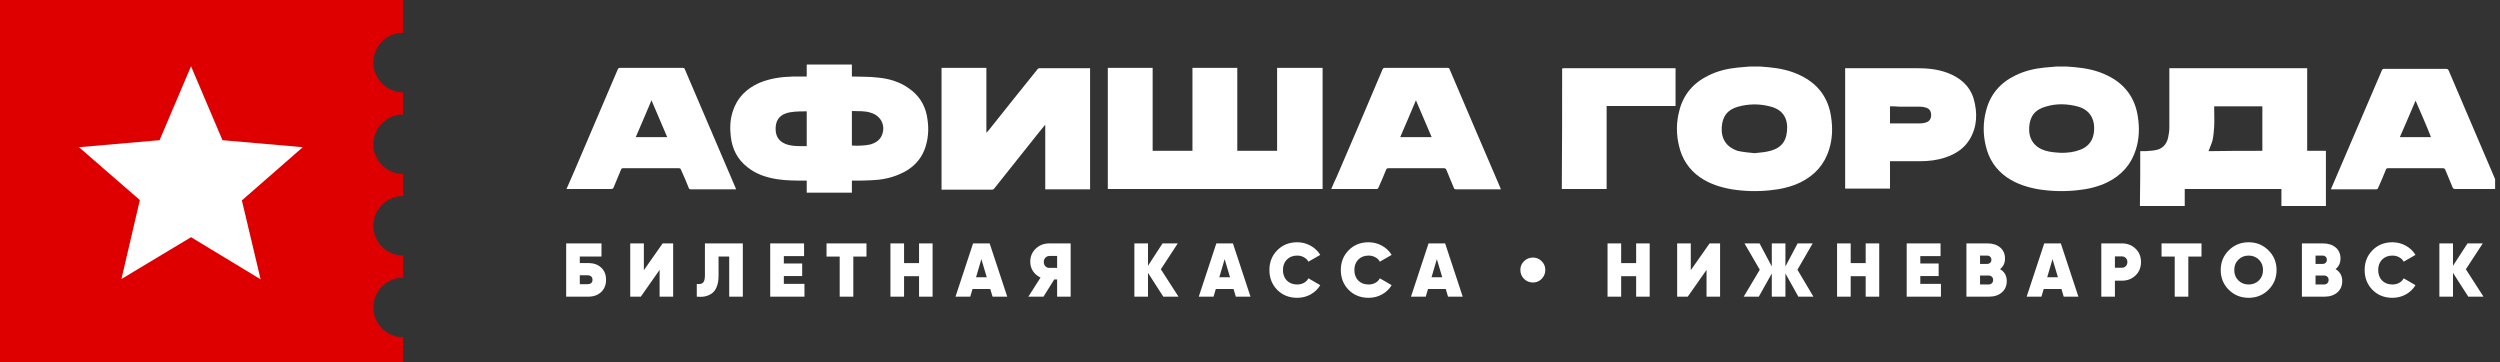
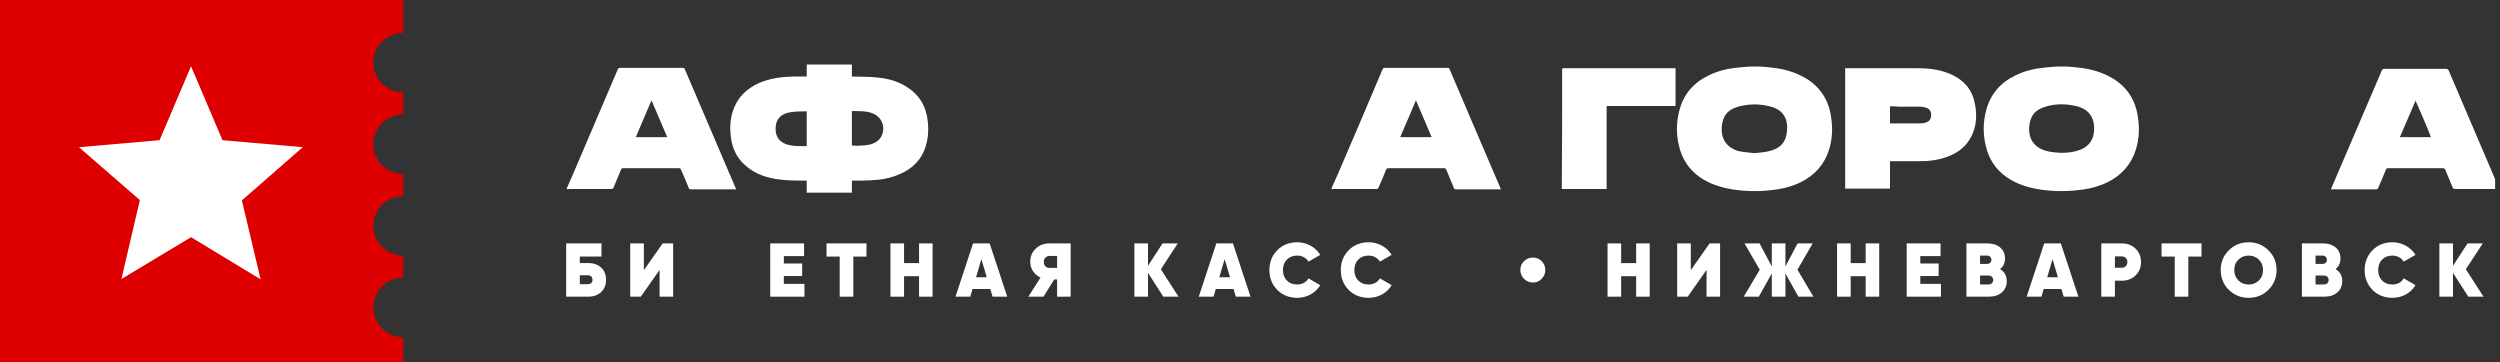
<svg xmlns="http://www.w3.org/2000/svg" width="276" height="40" viewBox="0 0 276 40" fill="none">
  <rect x="0" y="0" width="276" height="40" fill="#333333" stroke="none" />
  <g clip-path="url(#clip0_1102_2)">
    <path d="M41.219 33.943C41.219 32.133 42.696 30.656 44.506 30.656V28.218C42.696 28.218 41.219 26.741 41.219 24.931C41.219 23.121 42.696 21.644 44.506 21.644V19.206C42.696 19.206 41.219 17.729 41.219 15.919C41.219 14.109 42.696 12.632 44.506 12.632V10.194C42.696 10.194 41.219 8.717 41.219 6.907C41.219 5.097 42.696 3.62 44.506 3.62V0H0V40H44.506V37.23C42.696 37.23 41.219 35.752 41.219 33.943Z" fill="#DE0000" />
    <path fill-rule="evenodd" clip-rule="evenodd" d="M17.618 15.476L21.09 7.313L24.561 15.476L33.426 16.251L26.704 22.124L28.772 30.84L21.09 26.186L13.407 30.803L15.439 22.087L8.717 16.251L17.618 15.476Z" fill="white" />
    <path d="M62.543 20.862C62.801 20.271 63.06 19.68 63.319 19.089C64.944 15.285 66.569 11.481 68.194 7.676C68.268 7.529 68.305 7.492 68.452 7.492C70.742 7.492 73.032 7.492 75.359 7.492C75.507 7.492 75.581 7.529 75.618 7.676C77.464 12.035 79.348 16.356 81.195 20.714C81.232 20.788 81.232 20.825 81.269 20.899C81.195 20.899 81.158 20.899 81.084 20.899C79.496 20.899 77.871 20.899 76.282 20.899C76.135 20.899 76.061 20.862 76.024 20.714C75.766 20.049 75.47 19.385 75.174 18.72C75.138 18.609 75.064 18.572 74.953 18.572C72.885 18.572 70.853 18.572 68.785 18.572C68.674 18.572 68.6 18.609 68.563 18.72C68.305 19.385 68.009 20.012 67.751 20.677C67.677 20.825 67.64 20.862 67.455 20.862C65.793 20.862 64.131 20.862 62.506 20.862C62.543 20.862 62.543 20.862 62.543 20.862ZM71.924 11.074C71.333 12.441 70.779 13.807 70.188 15.137C71.37 15.137 72.515 15.137 73.66 15.137C73.069 13.771 72.515 12.441 71.924 11.074Z" fill="white" />
-     <path d="M146.015 7.492C146.015 11.961 146.015 16.393 146.015 20.862C138.111 20.862 130.207 20.862 122.303 20.862C122.303 16.393 122.303 11.961 122.303 7.492C123.965 7.492 125.59 7.492 127.252 7.492C127.252 10.557 127.252 13.586 127.252 16.651C128.729 16.651 130.17 16.651 131.647 16.651C131.647 13.586 131.647 10.557 131.647 7.492C133.309 7.492 134.934 7.492 136.596 7.492C136.596 10.557 136.596 13.586 136.596 16.651C138.074 16.651 139.551 16.651 140.992 16.651C140.992 13.586 140.992 10.557 140.992 7.492C142.728 7.492 144.353 7.492 146.015 7.492Z" fill="white" />
    <path d="M94.048 19.939C94.048 20.382 94.048 20.825 94.048 21.268C92.386 21.268 90.761 21.268 89.062 21.268C89.062 20.825 89.062 20.382 89.062 19.939C88.951 19.939 88.877 19.939 88.803 19.939C87.806 19.939 86.846 19.939 85.849 19.791C84.63 19.606 83.485 19.237 82.525 18.461C81.416 17.612 80.826 16.43 80.678 15.063C80.567 14.14 80.604 13.18 80.899 12.293C81.379 10.779 82.414 9.782 83.817 9.154C84.962 8.674 86.181 8.489 87.437 8.452C87.954 8.452 88.508 8.452 89.062 8.452C89.062 8.009 89.062 7.566 89.062 7.122C90.724 7.122 92.349 7.122 94.048 7.122C94.048 7.566 94.048 8.009 94.048 8.452C94.159 8.452 94.233 8.452 94.306 8.452C95.156 8.489 96.043 8.452 96.892 8.563C98.111 8.674 99.293 9.006 100.327 9.745C101.398 10.483 102.063 11.481 102.321 12.736C102.543 13.881 102.543 14.989 102.211 16.097C101.767 17.612 100.733 18.646 99.293 19.237C98.296 19.68 97.224 19.865 96.153 19.902C95.525 19.939 94.934 19.939 94.306 19.939C94.196 19.939 94.159 19.939 94.048 19.939ZM89.062 12.293C89.025 12.293 88.988 12.293 88.951 12.293C88.545 12.293 88.138 12.293 87.732 12.33C87.4 12.367 87.067 12.404 86.772 12.515C85.996 12.773 85.627 13.364 85.627 14.214C85.627 15.063 85.996 15.617 86.772 15.913C87.511 16.171 88.286 16.134 89.062 16.134C89.062 14.805 89.062 13.549 89.062 12.293ZM94.048 12.256C94.048 13.549 94.048 14.805 94.048 16.061C94.565 16.134 95.636 16.061 96.079 15.95C96.597 15.802 97.04 15.543 97.298 15.063C97.852 13.955 97.298 12.773 96.116 12.441C95.451 12.219 94.787 12.293 94.048 12.256Z" fill="white" />
-     <path d="M103.946 7.492C105.608 7.492 107.234 7.492 108.896 7.492C108.896 9.856 108.896 12.219 108.896 14.657C108.97 14.546 109.043 14.509 109.08 14.472C110.89 12.182 112.737 9.892 114.547 7.639C114.584 7.566 114.694 7.529 114.768 7.529C116.615 7.529 118.462 7.529 120.271 7.529C120.308 7.529 120.308 7.529 120.345 7.529C120.345 11.998 120.345 16.43 120.345 20.899C118.72 20.899 117.058 20.899 115.396 20.899C115.396 18.535 115.396 16.171 115.396 13.807H115.359C115.138 14.066 114.916 14.361 114.694 14.62C113.069 16.688 111.407 18.72 109.782 20.788C109.708 20.899 109.634 20.936 109.487 20.936C107.714 20.936 105.941 20.936 104.131 20.936C104.057 20.936 104.02 20.936 103.946 20.936C103.946 16.43 103.946 11.961 103.946 7.492Z" fill="white" />
    <path d="M165.701 20.899C165.368 20.899 165.073 20.899 164.777 20.899C163.448 20.899 162.081 20.899 160.752 20.899C160.604 20.899 160.53 20.862 160.493 20.714C160.235 20.049 159.939 19.422 159.681 18.757C159.644 18.646 159.57 18.572 159.422 18.572C157.391 18.572 155.359 18.572 153.291 18.572C153.143 18.572 153.106 18.609 153.032 18.72C152.774 19.385 152.478 20.049 152.183 20.714C152.146 20.788 152.109 20.862 151.998 20.862C150.336 20.862 148.711 20.862 147.049 20.862C147.012 20.862 147.012 20.862 146.975 20.862C147.16 20.419 147.344 19.976 147.566 19.532C149.265 15.58 150.964 11.628 152.626 7.676C152.7 7.529 152.737 7.492 152.922 7.492C155.211 7.492 157.501 7.492 159.791 7.492C159.939 7.492 160.013 7.529 160.05 7.676C161.897 12.035 163.78 16.393 165.627 20.714C165.627 20.751 165.664 20.788 165.701 20.899ZM158.055 15.137C157.464 13.771 156.91 12.441 156.319 11.074C155.729 12.441 155.175 13.807 154.584 15.137C155.765 15.137 156.91 15.137 158.055 15.137Z" fill="white" />
    <path d="M194.288 7.344C194.584 7.381 194.879 7.381 195.211 7.418C196.467 7.529 197.686 7.787 198.794 8.341C200.715 9.265 201.86 10.816 202.155 12.921C202.34 14.14 202.303 15.322 201.934 16.504C201.416 18.166 200.345 19.348 198.794 20.123C197.723 20.64 196.578 20.899 195.396 21.01C193.993 21.157 192.589 21.12 191.186 20.899C189.93 20.677 188.748 20.308 187.677 19.569C186.458 18.72 185.682 17.538 185.35 16.061C185.054 14.805 185.054 13.512 185.387 12.256C185.83 10.447 186.938 9.154 188.6 8.341C189.634 7.824 190.742 7.566 191.887 7.455C192.331 7.418 192.737 7.381 193.18 7.344C193.512 7.344 193.882 7.344 194.288 7.344ZM193.697 16.91C194.177 16.836 194.657 16.836 195.138 16.725C196.467 16.467 197.169 15.765 197.28 14.509C197.428 13.18 196.91 12.145 195.507 11.776C194.325 11.444 193.106 11.444 191.887 11.776C190.705 12.108 190.151 12.847 190.078 14.066C190.004 15.359 190.632 16.245 191.813 16.651C192.441 16.799 193.069 16.836 193.697 16.91Z" fill="white" />
    <path d="M228.157 7.344C228.452 7.381 228.748 7.381 229.08 7.418C230.336 7.529 231.555 7.787 232.663 8.341C234.584 9.265 235.729 10.816 236.024 12.921C236.209 14.14 236.172 15.322 235.802 16.504C235.285 18.166 234.214 19.348 232.663 20.123C231.592 20.64 230.447 20.899 229.265 21.01C227.861 21.157 226.458 21.12 225.054 20.899C223.799 20.677 222.617 20.308 221.546 19.569C220.327 18.72 219.551 17.538 219.219 16.061C218.923 14.805 218.923 13.512 219.256 12.256C219.699 10.447 220.807 9.154 222.469 8.341C223.503 7.824 224.611 7.566 225.756 7.455C226.199 7.418 226.606 7.381 227.049 7.344C227.381 7.344 227.788 7.344 228.157 7.344ZM227.566 16.873C228.268 16.873 228.97 16.799 229.634 16.541C230.336 16.282 230.853 15.802 231.075 15.063C231.223 14.583 231.223 14.066 231.149 13.586C230.964 12.626 230.336 12.035 229.45 11.776C228.231 11.444 227.012 11.407 225.83 11.776C224.648 12.108 224.094 12.847 224.02 14.066C223.946 15.322 224.574 16.245 225.756 16.614C226.31 16.799 226.938 16.836 227.566 16.873Z" fill="white" />
    <path d="M172.46 7.566C172.534 7.566 172.608 7.529 172.644 7.529C176.707 7.529 180.77 7.529 184.796 7.529C184.87 7.529 184.907 7.529 184.981 7.529C184.981 8.932 184.981 10.299 184.981 11.702C182.469 11.702 179.921 11.702 177.372 11.702C177.372 14.768 177.372 17.796 177.372 20.862C175.71 20.862 174.048 20.862 172.423 20.862C172.46 16.43 172.46 11.998 172.46 7.566Z" fill="white" />
-     <path d="M236.283 16.688C236.504 16.688 236.689 16.688 236.873 16.688C237.243 16.651 237.575 16.651 237.945 16.578C238.683 16.467 239.163 15.987 239.348 15.248C239.422 14.879 239.496 14.509 239.496 14.103C239.496 11.998 239.496 9.856 239.496 7.75C239.496 7.676 239.496 7.603 239.496 7.529C244.593 7.529 249.653 7.529 254.713 7.529C254.713 10.557 254.713 13.586 254.713 16.651C255.415 16.651 256.079 16.651 256.781 16.651C256.781 18.683 256.781 20.714 256.781 22.746C255.156 22.746 253.531 22.746 251.869 22.746C251.869 22.118 251.869 21.49 251.869 20.862C248.323 20.862 244.777 20.862 241.195 20.862C241.195 21.49 241.195 22.118 241.195 22.746C239.533 22.746 237.908 22.746 236.246 22.746C236.283 20.714 236.283 18.72 236.283 16.688ZM249.764 16.651C249.764 14.989 249.764 13.364 249.764 11.739C247.991 11.739 246.218 11.739 244.445 11.739C244.445 11.813 244.445 11.887 244.445 11.961C244.445 12.626 244.482 13.327 244.445 13.992C244.408 14.509 244.371 15.026 244.26 15.507C244.15 15.913 243.965 16.282 243.817 16.688C245.738 16.651 247.769 16.651 249.764 16.651Z" fill="white" />
    <path d="M275.987 20.862C275.913 20.862 275.876 20.862 275.802 20.862C274.214 20.862 272.626 20.862 271.038 20.862C270.89 20.862 270.853 20.825 270.779 20.714C270.521 20.049 270.225 19.422 269.967 18.757C269.93 18.646 269.856 18.572 269.708 18.572C267.677 18.572 265.682 18.572 263.651 18.572C263.503 18.572 263.429 18.609 263.392 18.757C263.134 19.422 262.838 20.086 262.543 20.751C262.506 20.825 262.469 20.899 262.358 20.899C260.733 20.899 259.108 20.899 257.446 20.899C257.409 20.899 257.409 20.899 257.335 20.899C257.372 20.825 257.372 20.751 257.409 20.714C259.256 16.393 261.102 12.072 262.949 7.787C263.023 7.639 263.06 7.603 263.208 7.603C265.498 7.603 267.751 7.603 270.041 7.603C270.188 7.603 270.262 7.639 270.336 7.787C272.183 12.108 274.03 16.43 275.876 20.751C275.95 20.714 275.987 20.788 275.987 20.862ZM266.68 11.111C266.089 12.478 265.535 13.807 264.944 15.137C266.126 15.137 267.234 15.137 268.379 15.137C267.861 13.807 267.271 12.478 266.68 11.111Z" fill="white" />
    <path d="M203.706 7.529C203.78 7.529 203.854 7.529 203.928 7.529C206.513 7.529 209.099 7.529 211.647 7.529C212.792 7.529 213.937 7.639 215.008 8.046C216.375 8.563 217.446 9.449 217.889 10.89C218.332 12.441 218.295 13.992 217.446 15.396C216.818 16.43 215.858 17.021 214.75 17.39C213.863 17.686 212.94 17.796 212.017 17.796C210.982 17.796 209.911 17.796 208.877 17.796C208.803 17.796 208.729 17.796 208.656 17.796C208.656 18.794 208.656 19.828 208.656 20.825C206.994 20.825 205.368 20.825 203.706 20.825C203.706 16.43 203.706 11.998 203.706 7.529ZM208.656 11.739C208.656 12.367 208.656 12.995 208.656 13.623C208.693 13.623 208.729 13.623 208.766 13.623C209.837 13.623 210.909 13.623 211.98 13.623C212.201 13.623 212.46 13.586 212.644 13.512C213.014 13.401 213.199 13.106 213.199 12.7C213.199 12.293 213.014 11.998 212.644 11.887C212.423 11.813 212.201 11.776 211.98 11.776C211.204 11.776 210.465 11.776 209.69 11.776C209.357 11.739 209.025 11.739 208.656 11.739Z" fill="white" />
    <path d="M64.934 29.039C65.533 29.039 66.012 29.207 66.37 29.543C66.728 29.879 66.908 30.327 66.908 30.887C66.908 31.447 66.728 31.898 66.37 32.239C66.012 32.581 65.533 32.752 64.934 32.752H62.506V26.872H66.404V28.325H64.01V29.039H64.934ZM64.875 31.374C65.037 31.374 65.166 31.335 65.261 31.256C65.362 31.172 65.412 31.049 65.412 30.887C65.412 30.724 65.362 30.601 65.261 30.517C65.166 30.433 65.037 30.391 64.875 30.391H64.01V31.374H64.875Z" fill="white" />
    <path d="M72.82 32.752V29.795L70.745 32.752H69.577V26.872H71.081V29.828L73.156 26.872H74.315V32.752H72.82Z" fill="white" />
-     <path d="M76.925 32.752V31.349C77.239 31.388 77.466 31.343 77.606 31.214C77.751 31.08 77.824 30.806 77.824 30.391V26.872H82.007V32.752H80.504V28.325H79.328V30.458C79.328 30.94 79.258 31.349 79.118 31.685C78.983 32.015 78.796 32.259 78.555 32.416C78.32 32.572 78.068 32.676 77.799 32.726C77.53 32.777 77.239 32.785 76.925 32.752Z" fill="white" />
    <path d="M86.535 31.34H88.812V32.752H85.032V26.872H88.77V28.274H86.535V29.089H88.56V30.475H86.535V31.34Z" fill="white" />
    <path d="M95.659 26.872V28.325H94.206V32.752H92.702V28.325H91.249V26.872H95.659Z" fill="white" />
    <path d="M101.463 26.872H102.958V32.752H101.463V30.492H99.808V32.752H98.304V26.872H99.808V29.047H101.463V26.872Z" fill="white" />
    <path d="M109.578 32.752L109.326 31.903H107.368L107.116 32.752H105.487L107.427 26.872H109.258L111.199 32.752H109.578ZM107.755 30.61H108.939L108.343 28.61L107.755 30.61Z" fill="white" />
    <path d="M118.201 26.872V32.752H116.706V30.853H116.386L115.202 32.752H113.53L114.874 30.643C114.527 30.481 114.25 30.246 114.043 29.938C113.841 29.63 113.74 29.285 113.74 28.904C113.74 28.316 113.942 27.832 114.345 27.451C114.748 27.065 115.25 26.872 115.849 26.872H118.201ZM115.866 29.576H116.706V28.258H115.866C115.686 28.258 115.535 28.322 115.412 28.451C115.294 28.574 115.236 28.731 115.236 28.921C115.236 29.117 115.294 29.277 115.412 29.4C115.535 29.523 115.686 29.582 115.866 29.576Z" fill="white" />
    <path d="M130.107 32.752H128.427L126.739 30.122V32.752H125.235V26.872H126.739V29.341L128.343 26.872H130.023L128.158 29.728L130.107 32.752Z" fill="white" />
    <path d="M136.435 32.752L136.183 31.903H134.225L133.973 32.752H132.344L134.284 26.872H136.115L138.056 32.752H136.435ZM134.612 30.61H135.796L135.2 28.61L134.612 30.61Z" fill="white" />
    <path d="M143.209 32.878C142.324 32.878 141.591 32.586 141.008 32.004C140.432 31.416 140.143 30.685 140.143 29.812C140.143 28.938 140.432 28.21 141.008 27.628C141.591 27.04 142.324 26.746 143.209 26.746C143.741 26.746 144.234 26.872 144.688 27.124C145.141 27.376 145.497 27.714 145.754 28.14L144.452 28.888C144.34 28.68 144.172 28.518 143.948 28.4C143.73 28.277 143.484 28.216 143.209 28.216C142.739 28.216 142.358 28.364 142.067 28.661C141.781 28.952 141.638 29.336 141.638 29.812C141.638 30.288 141.781 30.674 142.067 30.971C142.358 31.262 142.739 31.408 143.209 31.408C143.484 31.408 143.73 31.349 143.948 31.231C144.172 31.108 144.34 30.94 144.452 30.727L145.754 31.483C145.497 31.914 145.141 32.256 144.688 32.508C144.24 32.754 143.747 32.878 143.209 32.878Z" fill="white" />
    <path d="M151.092 32.878C150.208 32.878 149.474 32.586 148.892 32.004C148.315 31.416 148.026 30.685 148.026 29.812C148.026 28.938 148.315 28.21 148.892 27.628C149.474 27.04 150.208 26.746 151.092 26.746C151.624 26.746 152.117 26.872 152.571 27.124C153.024 27.376 153.38 27.714 153.638 28.14L152.336 28.888C152.224 28.68 152.056 28.518 151.832 28.4C151.613 28.277 151.367 28.216 151.092 28.216C150.622 28.216 150.241 28.364 149.95 28.661C149.664 28.952 149.522 29.336 149.522 29.812C149.522 30.288 149.664 30.674 149.95 30.971C150.241 31.262 150.622 31.408 151.092 31.408C151.367 31.408 151.613 31.349 151.832 31.231C152.056 31.108 152.224 30.94 152.336 30.727L153.638 31.483C153.38 31.914 153.024 32.256 152.571 32.508C152.123 32.754 151.63 32.878 151.092 32.878Z" fill="white" />
-     <path d="M159.863 32.752L159.611 31.903H157.654L157.402 32.752H155.772L157.712 26.872H159.544L161.484 32.752H159.863ZM158.04 30.61H159.224L158.628 28.61L158.04 30.61Z" fill="white" />
    <path d="M169.241 31.189C168.855 31.189 168.524 31.055 168.25 30.786C167.981 30.512 167.847 30.181 167.847 29.795C167.847 29.42 167.981 29.1 168.25 28.837C168.524 28.568 168.855 28.434 169.241 28.434C169.616 28.434 169.935 28.568 170.199 28.837C170.467 29.1 170.602 29.42 170.602 29.795C170.602 30.181 170.467 30.512 170.199 30.786C169.935 31.055 169.616 31.189 169.241 31.189Z" fill="white" />
    <path d="M180.631 26.872H182.126V32.752H180.631V30.492H178.976V32.752H177.473V26.872H178.976V29.047H180.631V26.872Z" fill="white" />
    <path d="M188.402 32.752V29.795L186.327 32.752H185.159V26.872H186.663V29.828L188.738 26.872H189.897V32.752H188.402Z" fill="white" />
    <path d="M200.202 32.752H198.539L197.111 30.19V32.752H195.607V30.19L194.171 32.752H192.507L194.28 29.778L192.591 26.872H194.255L195.607 29.417V26.872H197.111V29.417L198.455 26.872H200.118L198.438 29.778L200.202 32.752Z" fill="white" />
    <path d="M205.971 26.872H207.466V32.752H205.971V30.492H204.316V32.752H202.812V26.872H204.316V29.047H205.971V26.872Z" fill="white" />
    <path d="M212.002 31.34H214.279V32.752H210.499V26.872H214.237V28.274H212.002V29.089H214.027V30.475H212.002V31.34Z" fill="white" />
    <path d="M220.807 29.711C221.299 30.002 221.546 30.442 221.546 31.03C221.546 31.55 221.367 31.968 221.008 32.281C220.65 32.595 220.171 32.752 219.572 32.752H217.094V26.872H219.412C220 26.872 220.471 27.023 220.823 27.325C221.176 27.622 221.353 28.028 221.353 28.543C221.353 29.036 221.171 29.425 220.807 29.711ZM219.37 28.216H218.597V29.14H219.37C219.505 29.14 219.617 29.1 219.706 29.022C219.801 28.938 219.849 28.823 219.849 28.678C219.849 28.538 219.804 28.426 219.715 28.342C219.625 28.258 219.51 28.216 219.37 28.216ZM219.53 31.408C219.681 31.408 219.804 31.363 219.899 31.273C219.995 31.178 220.042 31.058 220.042 30.912C220.042 30.761 219.995 30.64 219.899 30.551C219.804 30.461 219.681 30.416 219.53 30.416H218.597V31.408H219.53Z" fill="white" />
    <path d="M227.834 32.752L227.582 31.903H225.625L225.373 32.752H223.743L225.683 26.872H227.515L229.455 32.752H227.834ZM226.011 30.61H227.195L226.599 28.61L226.011 30.61Z" fill="white" />
    <path d="M234.267 26.872C234.861 26.872 235.359 27.065 235.763 27.451C236.166 27.838 236.367 28.33 236.367 28.93C236.367 29.529 236.166 30.022 235.763 30.408C235.359 30.794 234.861 30.988 234.267 30.988H233.486V32.752H231.983V26.872H234.267ZM234.267 29.56C234.435 29.56 234.575 29.501 234.687 29.383C234.805 29.266 234.864 29.114 234.864 28.93C234.864 28.745 234.805 28.596 234.687 28.484C234.575 28.367 234.435 28.308 234.267 28.308H233.486V29.56H234.267Z" fill="white" />
    <path d="M243.045 26.872V28.325H241.591V32.752H240.088V28.325H238.635V26.872H243.045Z" fill="white" />
    <path d="M250.435 31.996C249.841 32.584 249.113 32.878 248.251 32.878C247.388 32.878 246.657 32.584 246.058 31.996C245.465 31.402 245.168 30.674 245.168 29.812C245.168 28.949 245.465 28.224 246.058 27.636C246.657 27.042 247.388 26.746 248.251 26.746C249.113 26.746 249.841 27.042 250.435 27.636C251.034 28.224 251.333 28.949 251.333 29.812C251.333 30.674 251.034 31.402 250.435 31.996ZM247.117 30.962C247.419 31.259 247.797 31.408 248.251 31.408C248.704 31.408 249.082 31.259 249.385 30.962C249.687 30.66 249.838 30.276 249.838 29.812C249.838 29.347 249.687 28.966 249.385 28.669C249.082 28.367 248.704 28.216 248.251 28.216C247.797 28.216 247.419 28.367 247.117 28.669C246.814 28.966 246.663 29.347 246.663 29.812C246.663 30.276 246.814 30.66 247.117 30.962Z" fill="white" />
    <path d="M257.844 29.711C258.337 30.002 258.583 30.442 258.583 31.03C258.583 31.55 258.404 31.968 258.045 32.281C257.687 32.595 257.208 32.752 256.609 32.752H254.131V26.872H256.449C257.037 26.872 257.508 27.023 257.861 27.325C258.213 27.622 258.39 28.028 258.39 28.543C258.39 29.036 258.208 29.425 257.844 29.711ZM256.407 28.216H255.635V29.14H256.407C256.542 29.14 256.654 29.1 256.743 29.022C256.839 28.938 256.886 28.823 256.886 28.678C256.886 28.538 256.841 28.426 256.752 28.342C256.662 28.258 256.547 28.216 256.407 28.216ZM256.567 31.408C256.718 31.408 256.841 31.363 256.937 31.273C257.032 31.178 257.079 31.058 257.079 30.912C257.079 30.761 257.032 30.64 256.937 30.551C256.841 30.461 256.718 30.416 256.567 30.416H255.635V31.408H256.567Z" fill="white" />
    <path d="M264.123 32.878C263.239 32.878 262.505 32.586 261.923 32.004C261.346 31.416 261.057 30.685 261.057 29.812C261.057 28.938 261.346 28.21 261.923 27.628C262.505 27.04 263.239 26.746 264.123 26.746C264.655 26.746 265.148 26.872 265.602 27.124C266.055 27.376 266.411 27.714 266.669 28.14L265.367 28.888C265.255 28.68 265.087 28.518 264.863 28.4C264.644 28.277 264.398 28.216 264.123 28.216C263.653 28.216 263.272 28.364 262.981 28.661C262.695 28.952 262.553 29.336 262.553 29.812C262.553 30.288 262.695 30.674 262.981 30.971C263.272 31.262 263.653 31.408 264.123 31.408C264.398 31.408 264.644 31.349 264.863 31.231C265.087 31.108 265.255 30.94 265.367 30.727L266.669 31.483C266.411 31.914 266.055 32.256 265.602 32.508C265.154 32.754 264.661 32.878 264.123 32.878Z" fill="white" />
    <path d="M274.179 32.752H272.499L270.81 30.122V32.752H269.307V26.872H270.81V29.341L272.415 26.872H274.095L272.23 29.728L274.179 32.752Z" fill="white" />
  </g>
  <defs>
    <clipPath id="clip0_1102_2">
      <rect width="275.46" height="40" fill="white" />
    </clipPath>
  </defs>
</svg>